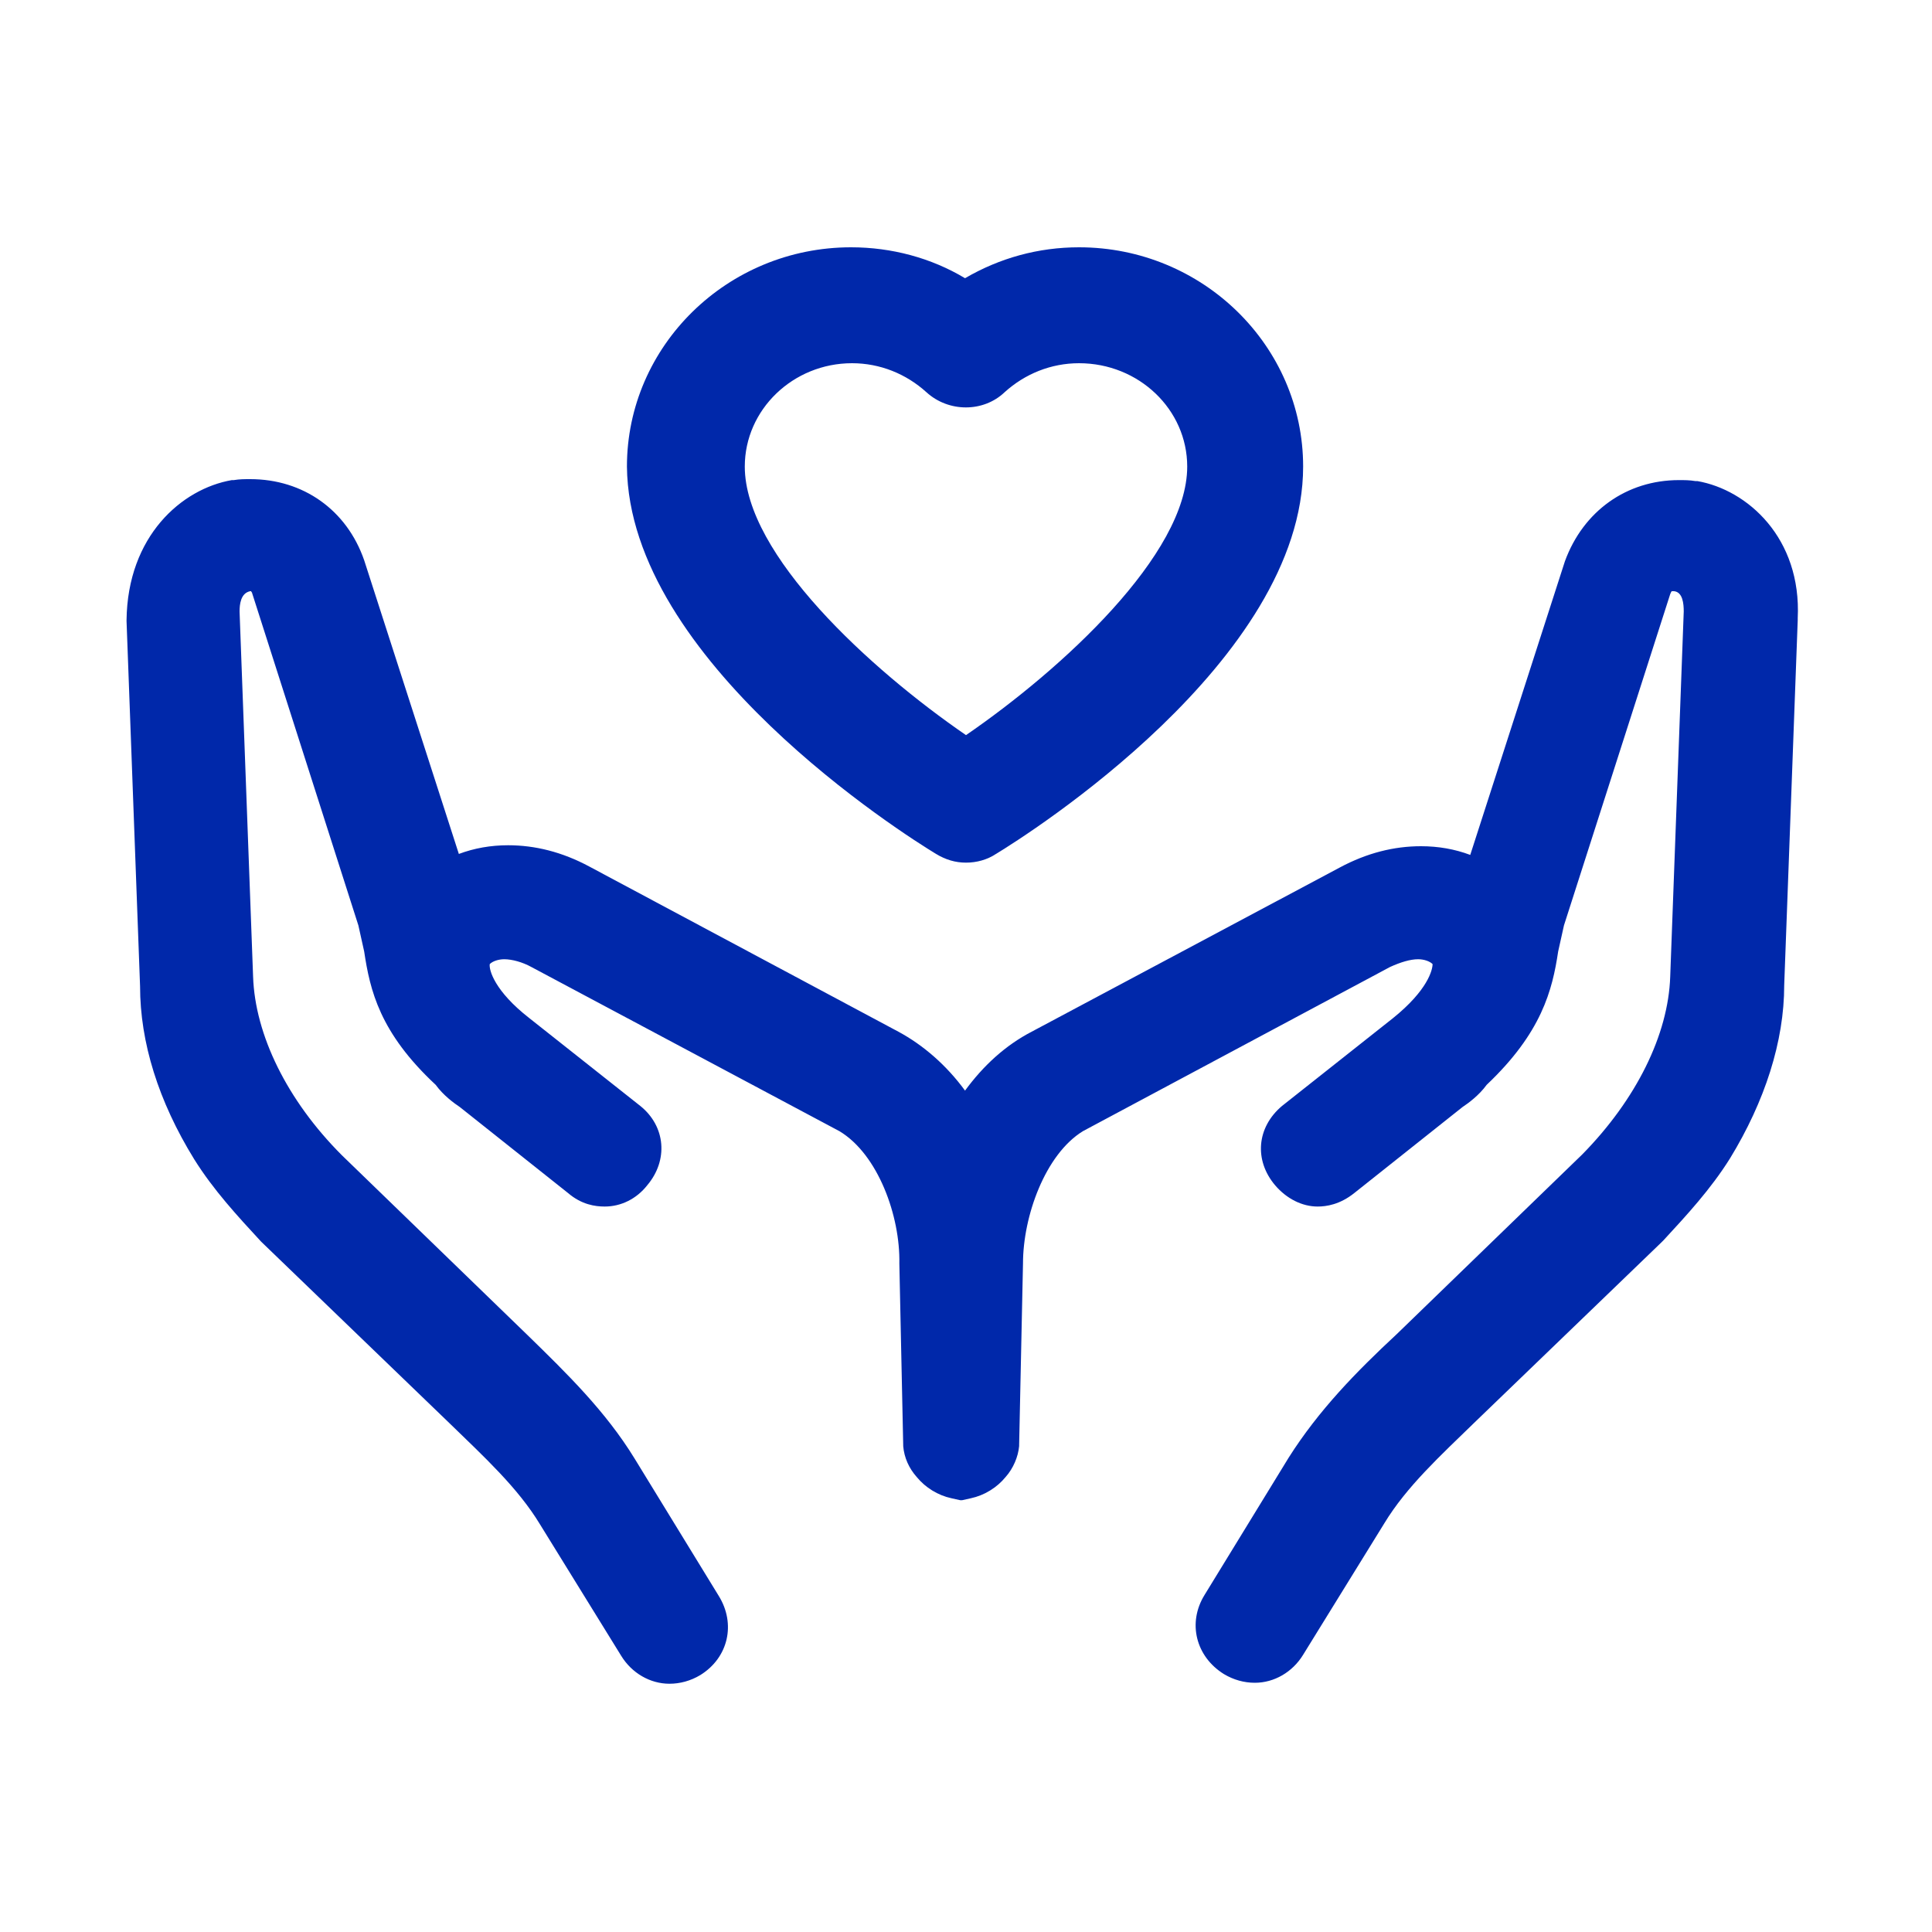
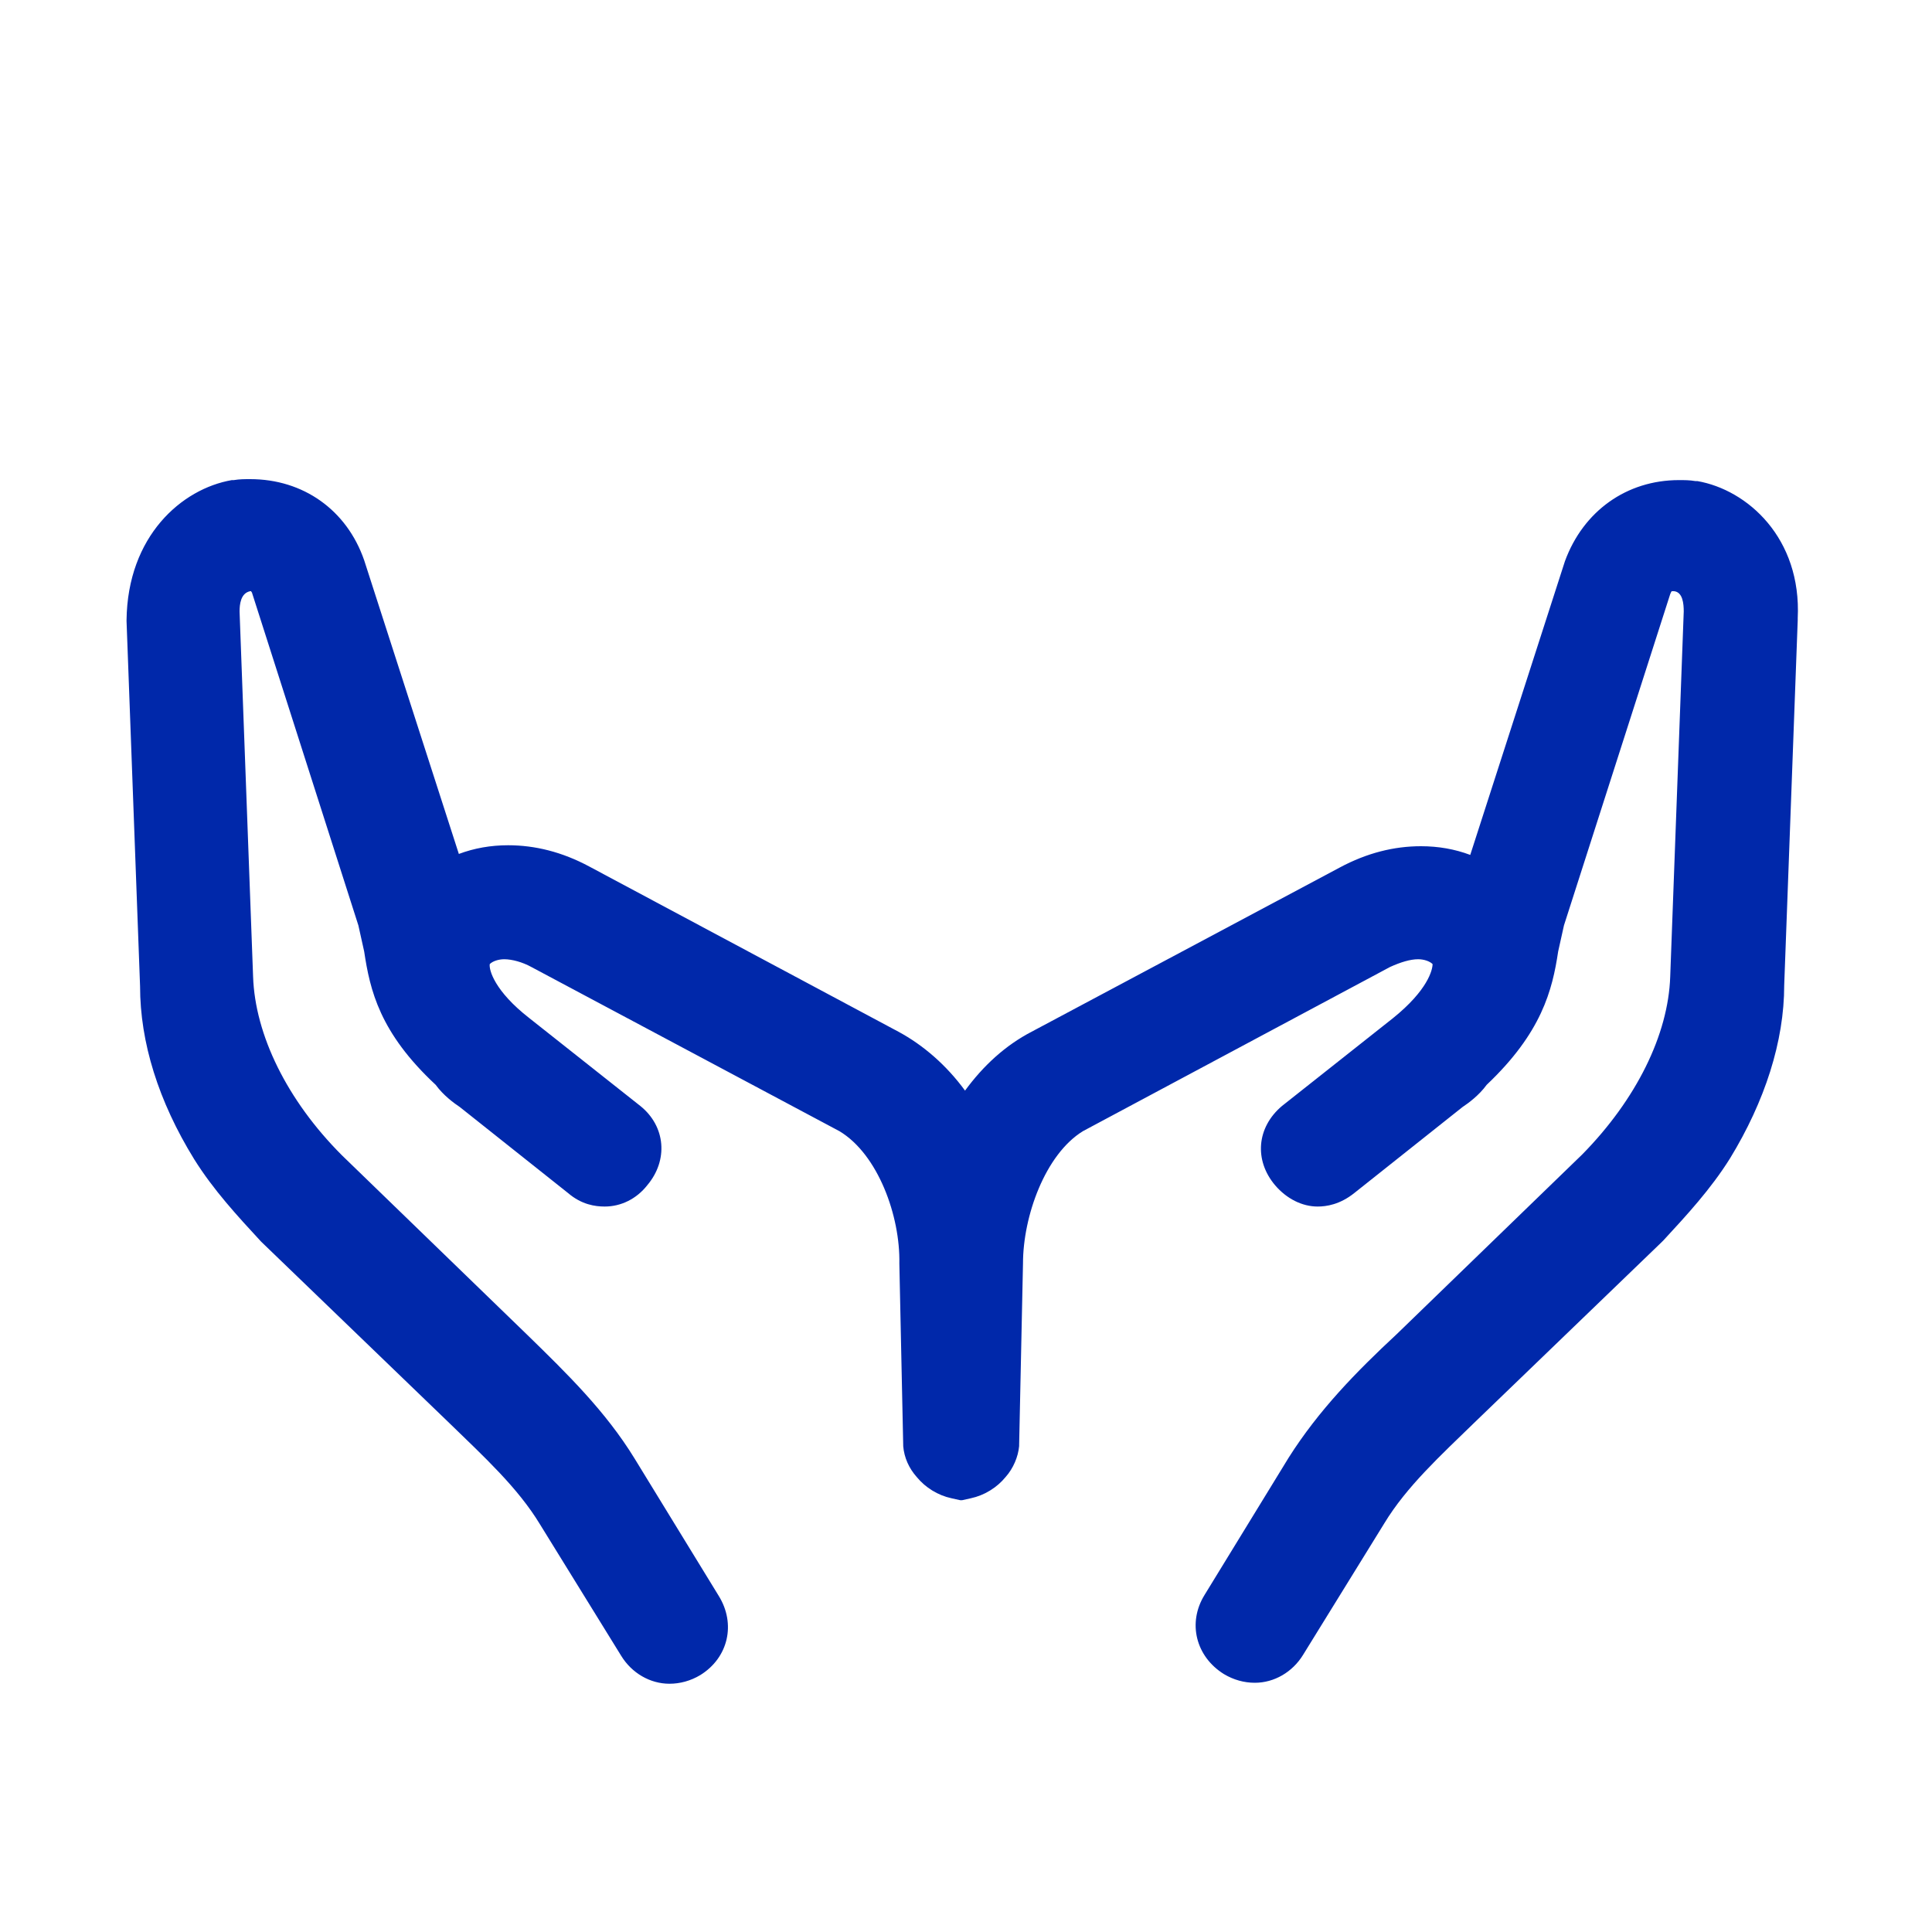
<svg xmlns="http://www.w3.org/2000/svg" fill="none" version="1.1" width="32" height="32" viewBox="0 0 32 32">
  <defs>
    <clipPath id="master_svg0_79_0395">
      <rect x="0" y="0" width="32" height="32" rx="0" />
    </clipPath>
  </defs>
  <g clip-path="url(#master_svg0_79_0395)">
    <g>
      <g>
        <g>
          <path d="M28.112,7.968L28.08,7.968C27.984,7.952,27.904,7.952,27.808,7.952C26.944,7.952,26.224,8.464,25.92,9.296L24.352,14.16C24.096,14.064,23.824,14.016,23.536,14.016C23.088,14.016,22.64,14.128,22.192,14.368L17.088,17.088C16.656,17.312,16.288,17.648,15.984,18.064C15.68,17.648,15.296,17.312,14.88,17.088L9.76,14.352C9.312,14.112,8.864,14,8.416,14C8.128,14,7.856,14.048,7.6,14.144L6.032,9.28C5.744,8.448,5.024,7.936,4.144,7.936C4.048,7.936,3.968,7.936,3.872,7.952L3.84,7.952C3.008,8.096,2.112,8.88,2.096,10.272L2.096,10.288L2.32,16.336C2.32,17.264,2.624,18.24,3.216,19.2C3.536,19.712,3.936,20.144,4.32,20.56L4.336,20.576L7.44,23.568C8.016,24.128,8.576,24.64,8.944,25.248L10.288,27.424C10.464,27.712,10.768,27.888,11.088,27.888C11.264,27.888,11.44,27.84,11.6,27.744C12.064,27.456,12.192,26.896,11.904,26.432L10.512,24.16C10.032,23.376,9.392,22.752,8.736,22.112L5.664,19.136C4.752,18.224,4.224,17.136,4.192,16.176L3.968,10.128C3.968,10.016,3.984,9.824,4.144,9.792L4.16,9.792C4.16,9.808,4.176,9.808,4.176,9.824L5.936,15.328L6.032,15.76C6.128,16.4,6.288,17.104,7.216,17.968C7.344,18.144,7.52,18.272,7.616,18.336L9.408,19.76C9.632,19.952,9.856,19.984,10.016,19.984C10.288,19.984,10.544,19.856,10.72,19.632C11.072,19.216,11.024,18.656,10.608,18.32L8.768,16.864C8.192,16.416,8.096,16.064,8.112,15.968C8.16,15.92,8.256,15.888,8.352,15.888C8.48,15.888,8.656,15.936,8.8,16.016L13.904,18.736C14.544,19.12,14.912,20.144,14.896,20.928L14.96,23.936L14.96,23.952C14.976,24.144,15.056,24.32,15.184,24.464C15.328,24.64,15.536,24.768,15.76,24.816L15.904,24.848L15.92,24.848L15.936,24.848L16.08,24.816C16.304,24.768,16.512,24.64,16.656,24.464C16.784,24.32,16.864,24.128,16.88,23.952L16.88,23.936L16.944,20.928C16.944,20.144,17.312,19.12,17.936,18.736L23.024,16.016C23.2,15.936,23.36,15.888,23.488,15.888C23.584,15.888,23.68,15.92,23.728,15.968C23.728,16.064,23.648,16.4,23.072,16.864L21.232,18.32C20.816,18.672,20.768,19.216,21.12,19.632C21.312,19.856,21.568,19.984,21.824,19.984C21.968,19.984,22.192,19.952,22.432,19.76L24.224,18.336C24.32,18.272,24.496,18.144,24.624,17.968C25.536,17.104,25.712,16.4,25.808,15.76L25.904,15.328L27.664,9.84C27.68,9.808,27.68,9.792,27.696,9.792Q27.712,9.792,27.728,9.792C27.872,9.808,27.888,10,27.888,10.128L27.664,16.176C27.632,17.136,27.104,18.208,26.208,19.12L23.136,22.096C22.464,22.72,21.84,23.36,21.344,24.144L19.952,26.416C19.664,26.88,19.808,27.44,20.272,27.728C20.432,27.824,20.608,27.872,20.784,27.872C21.104,27.872,21.408,27.696,21.584,27.408L22.928,25.232C23.296,24.624,23.856,24.112,24.432,23.552L27.52,20.576L27.552,20.544C27.936,20.128,28.336,19.696,28.656,19.184C29.232,18.24,29.552,17.248,29.552,16.32L29.776,10.272L29.776,10.24C29.84,8.912,28.944,8.112,28.112,7.968Z" fill="#0028AA" fill-opacity="1" style="mix-blend-mode:passthrough" />
        </g>
      </g>
      <g>
        <g>
-           <path d="M15.504,14.144C15.664,14.24,15.824,14.288,16,14.288C16.176,14.288,16.352,14.24,16.496,14.144C17.024,13.824,21.584,10.944,21.584,7.728C21.584,5.728,19.92,4.096,17.872,4.096C17.2,4.096,16.56,4.272,15.984,4.608C15.424,4.272,14.768,4.096,14.096,4.096C12.048,4.096,10.384,5.728,10.384,7.728C10.416,10.944,14.976,13.824,15.504,14.144ZM14.112,6.016C14.576,6.016,15.008,6.192,15.344,6.496C15.712,6.832,16.288,6.832,16.64,6.496C16.976,6.192,17.408,6.016,17.872,6.016C18.864,6.016,19.664,6.784,19.664,7.728C19.664,9.184,17.584,11.088,16,12.176C14.416,11.088,12.336,9.184,12.336,7.728C12.336,6.784,13.136,6.016,14.112,6.016Z" fill="#0028AA" fill-opacity="1" style="mix-blend-mode:passthrough" />
-         </g>
+           </g>
      </g>
    </g>
  </g>
</svg>